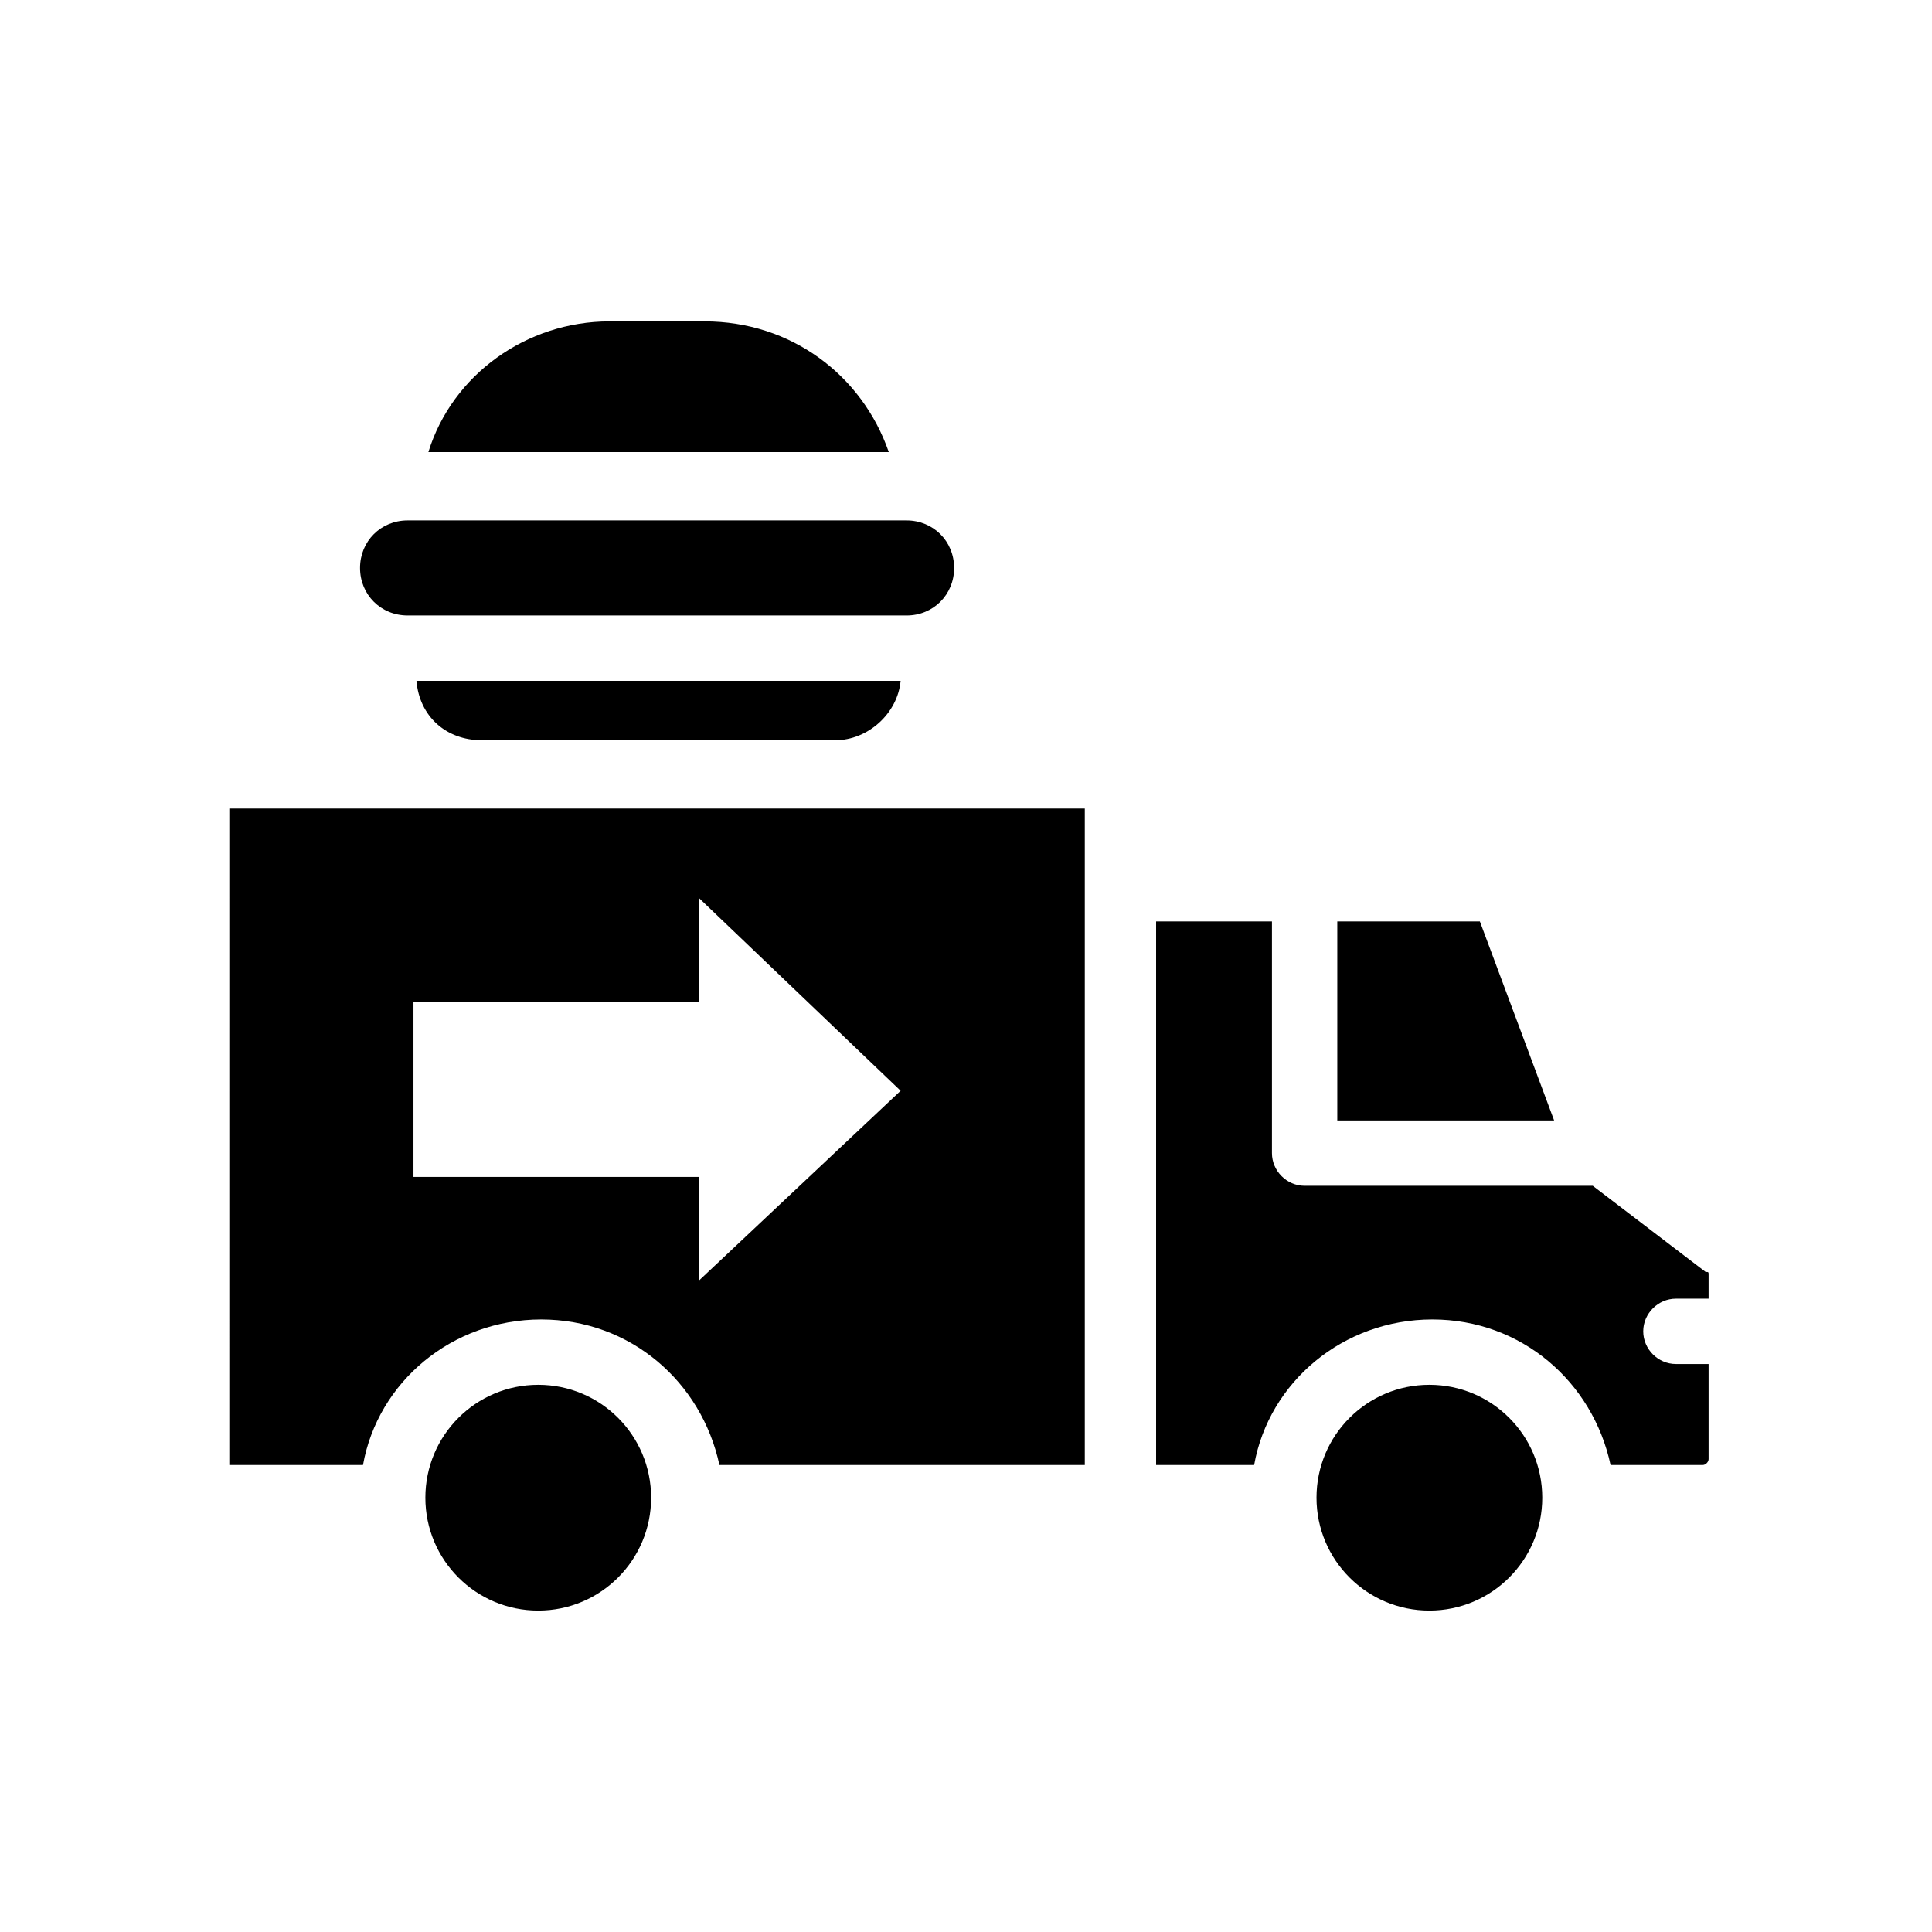
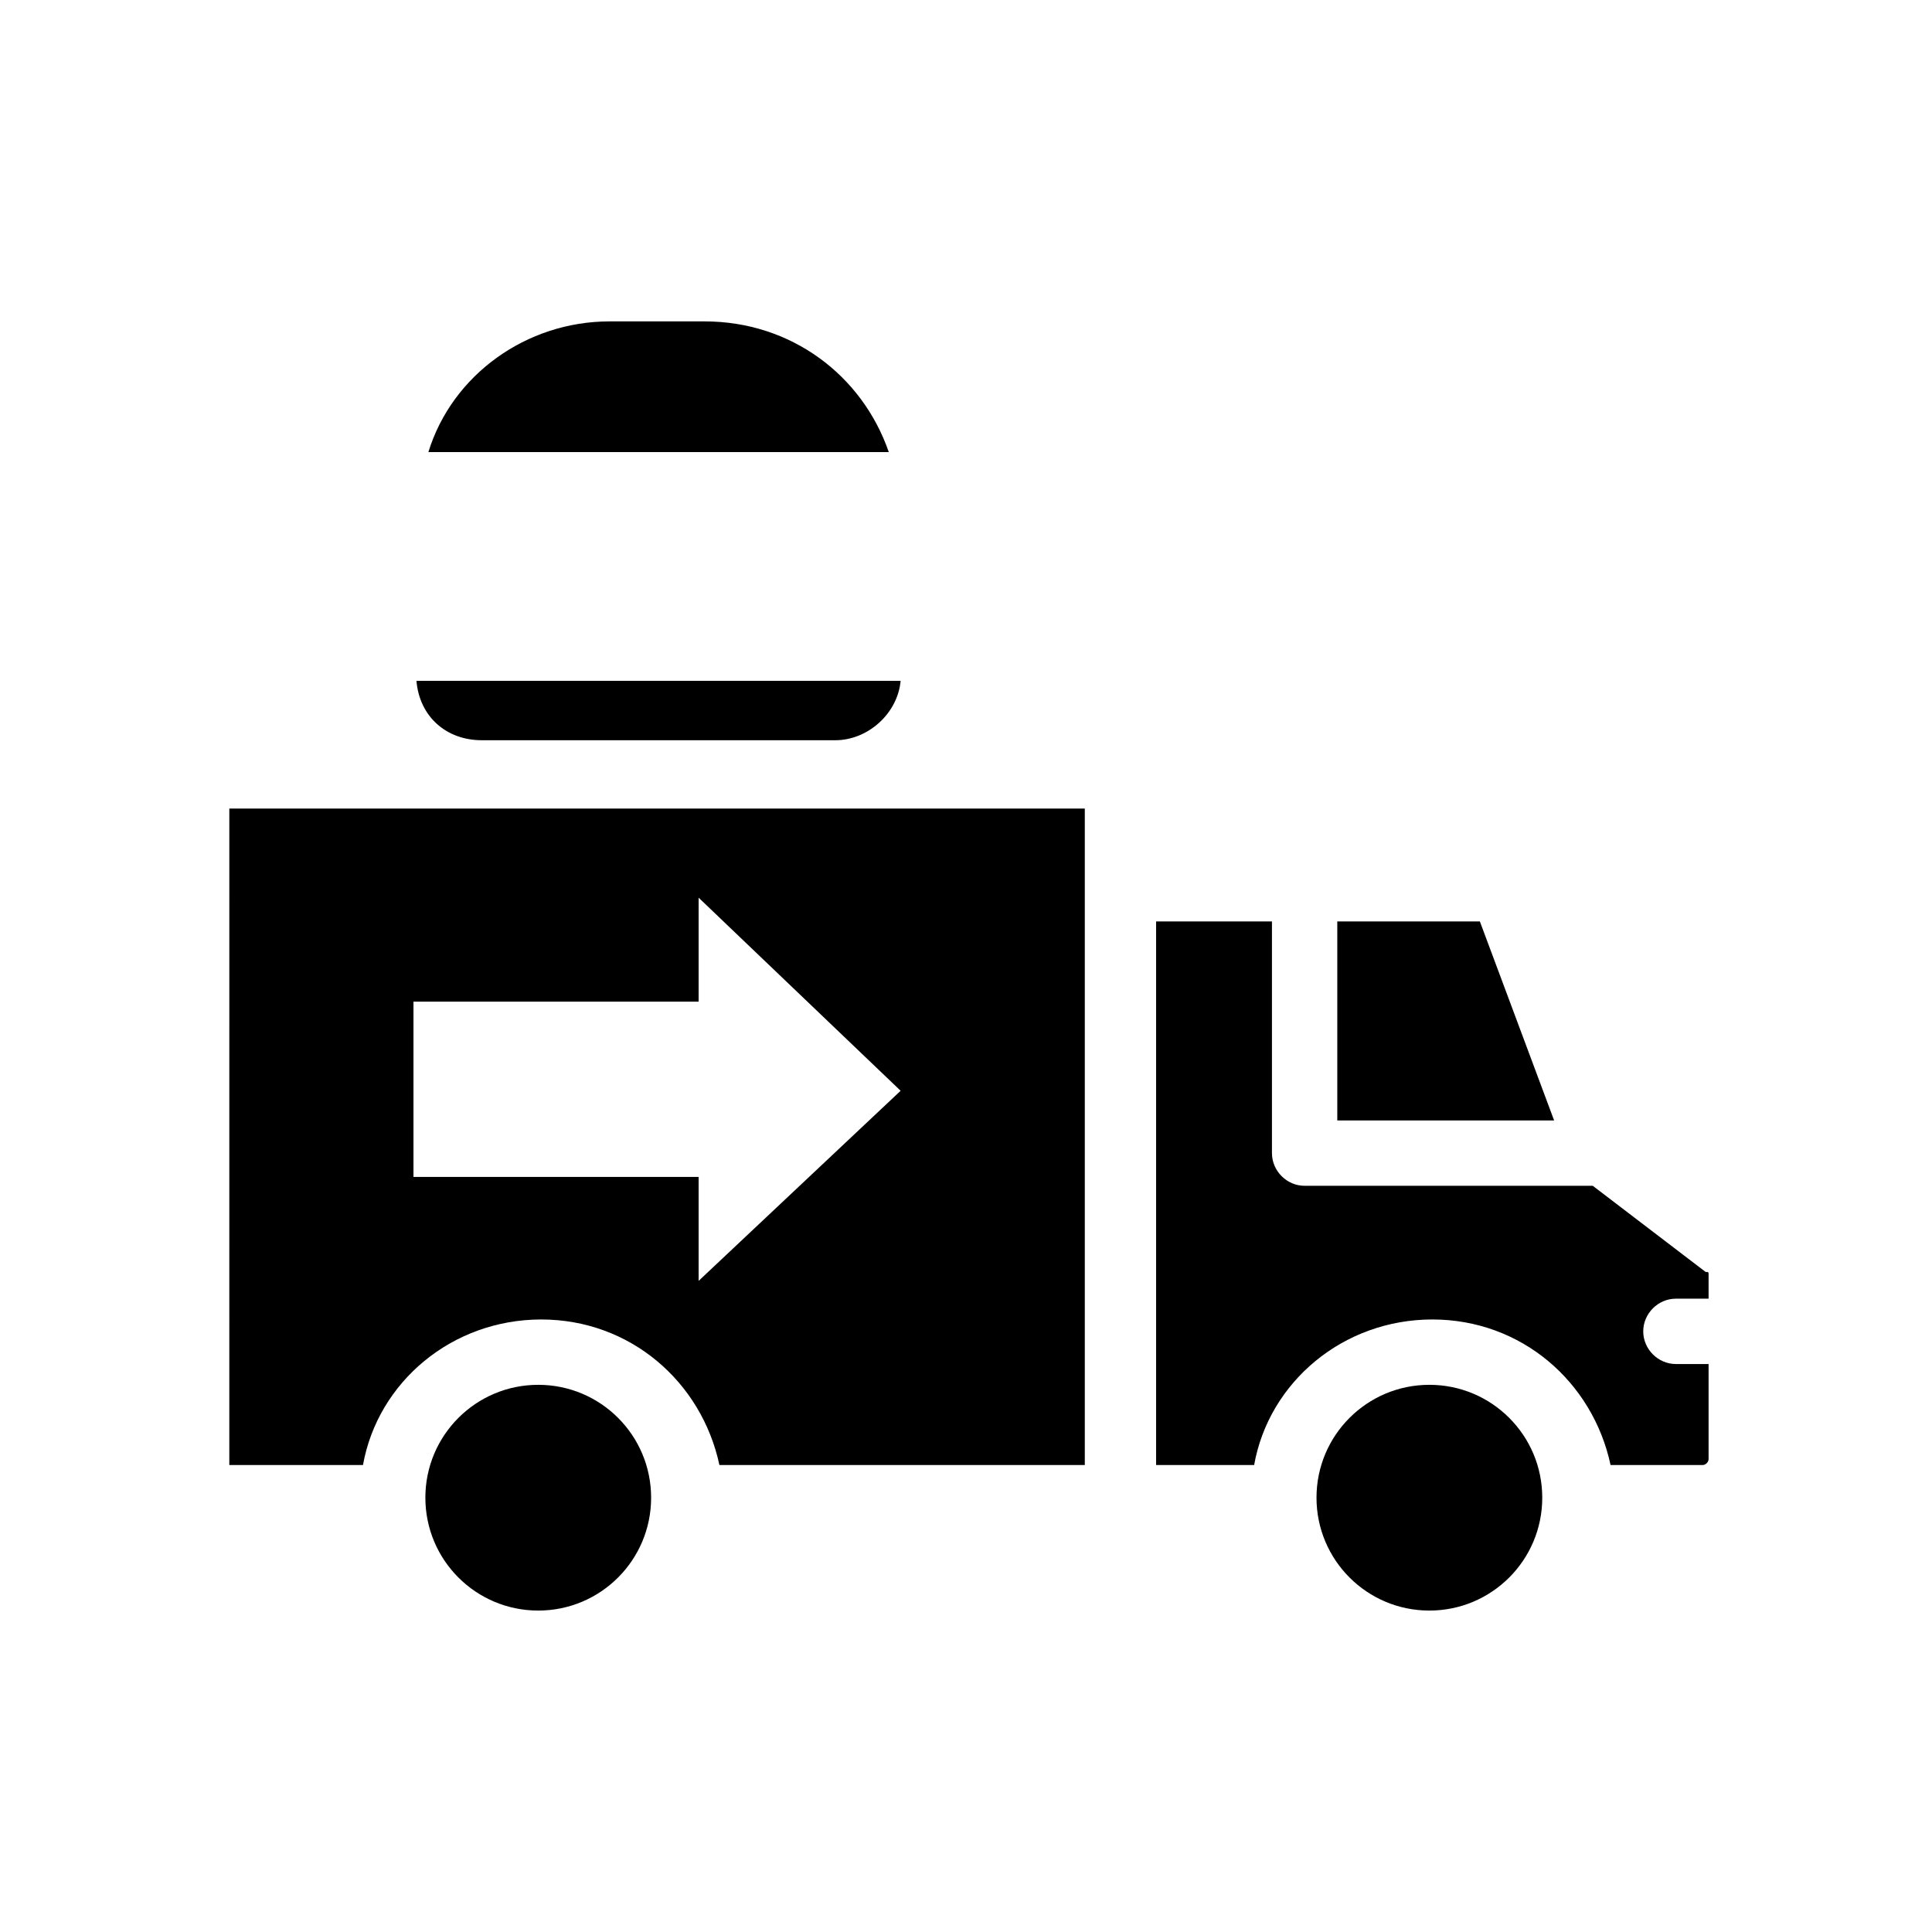
<svg xmlns="http://www.w3.org/2000/svg" fill="#000000" width="800px" height="800px" version="1.1" viewBox="144 144 512 512">
  <g>
    <path d="m257.52 263.81h122.02c-7.086-20.469-25.977-34.637-48.805-34.637h-25.191c-22.043 0-41.723 14.168-48.02 34.637z" />
    <path d="m271.68 340.17h93.676c8.66 0 16.531-7.086 17.32-15.742l-128.31-0.004c0.785 9.449 7.871 15.746 17.316 15.746z" />
-     <path d="m396.85 294.51c0-7.086-5.512-12.594-12.594-12.594h-132.25c-7.086 0-12.594 5.512-12.594 12.594 0 7.086 5.512 12.594 12.594 12.594l132.25 0.004c7.086 0 12.598-5.512 12.598-12.598z" />
    <path d="m522.8 510.99c-16.531 0-29.914 13.383-29.914 29.914s13.383 29.914 29.914 29.914 29.914-13.383 29.914-29.914-13.383-29.914-29.914-29.914z" />
    <path d="m566.1 458.25h-76.359c-4.723 0-8.66-3.938-8.66-8.66v-61.402h-30.699v144.06h25.977c3.938-22.043 23.617-38.574 47.23-38.574 23.617 0 42.508 16.531 47.23 38.574h24.402c0.789 0 1.574-0.789 1.574-1.574v-25.191h-8.66c-4.723 0-8.66-3.938-8.66-8.66 0-4.723 3.938-8.66 8.66-8.66h8.66v-6.297c0-0.789 0-0.789-0.789-0.789z" />
    <path d="m286.64 510.99c-16.531 0-29.914 13.383-29.914 29.914s13.383 29.914 29.914 29.914 29.914-13.383 29.914-29.914-13.383-29.914-29.914-29.914z" />
    <path d="m204.77 532.25h35.426c3.938-22.043 23.617-38.574 47.23-38.574 23.617 0 42.508 16.531 47.23 38.574h96.828v-173.97h-226.71zm48.805-122.8h75.57v-27.551l53.531 51.168-53.531 50.379v-27.551h-75.57z" />
-     <path d="m536.18 388.19h-37.785v52.742h57.465z" />
+     <path d="m536.18 388.19h-37.785v52.742h57.465" />
  </g>
</svg>